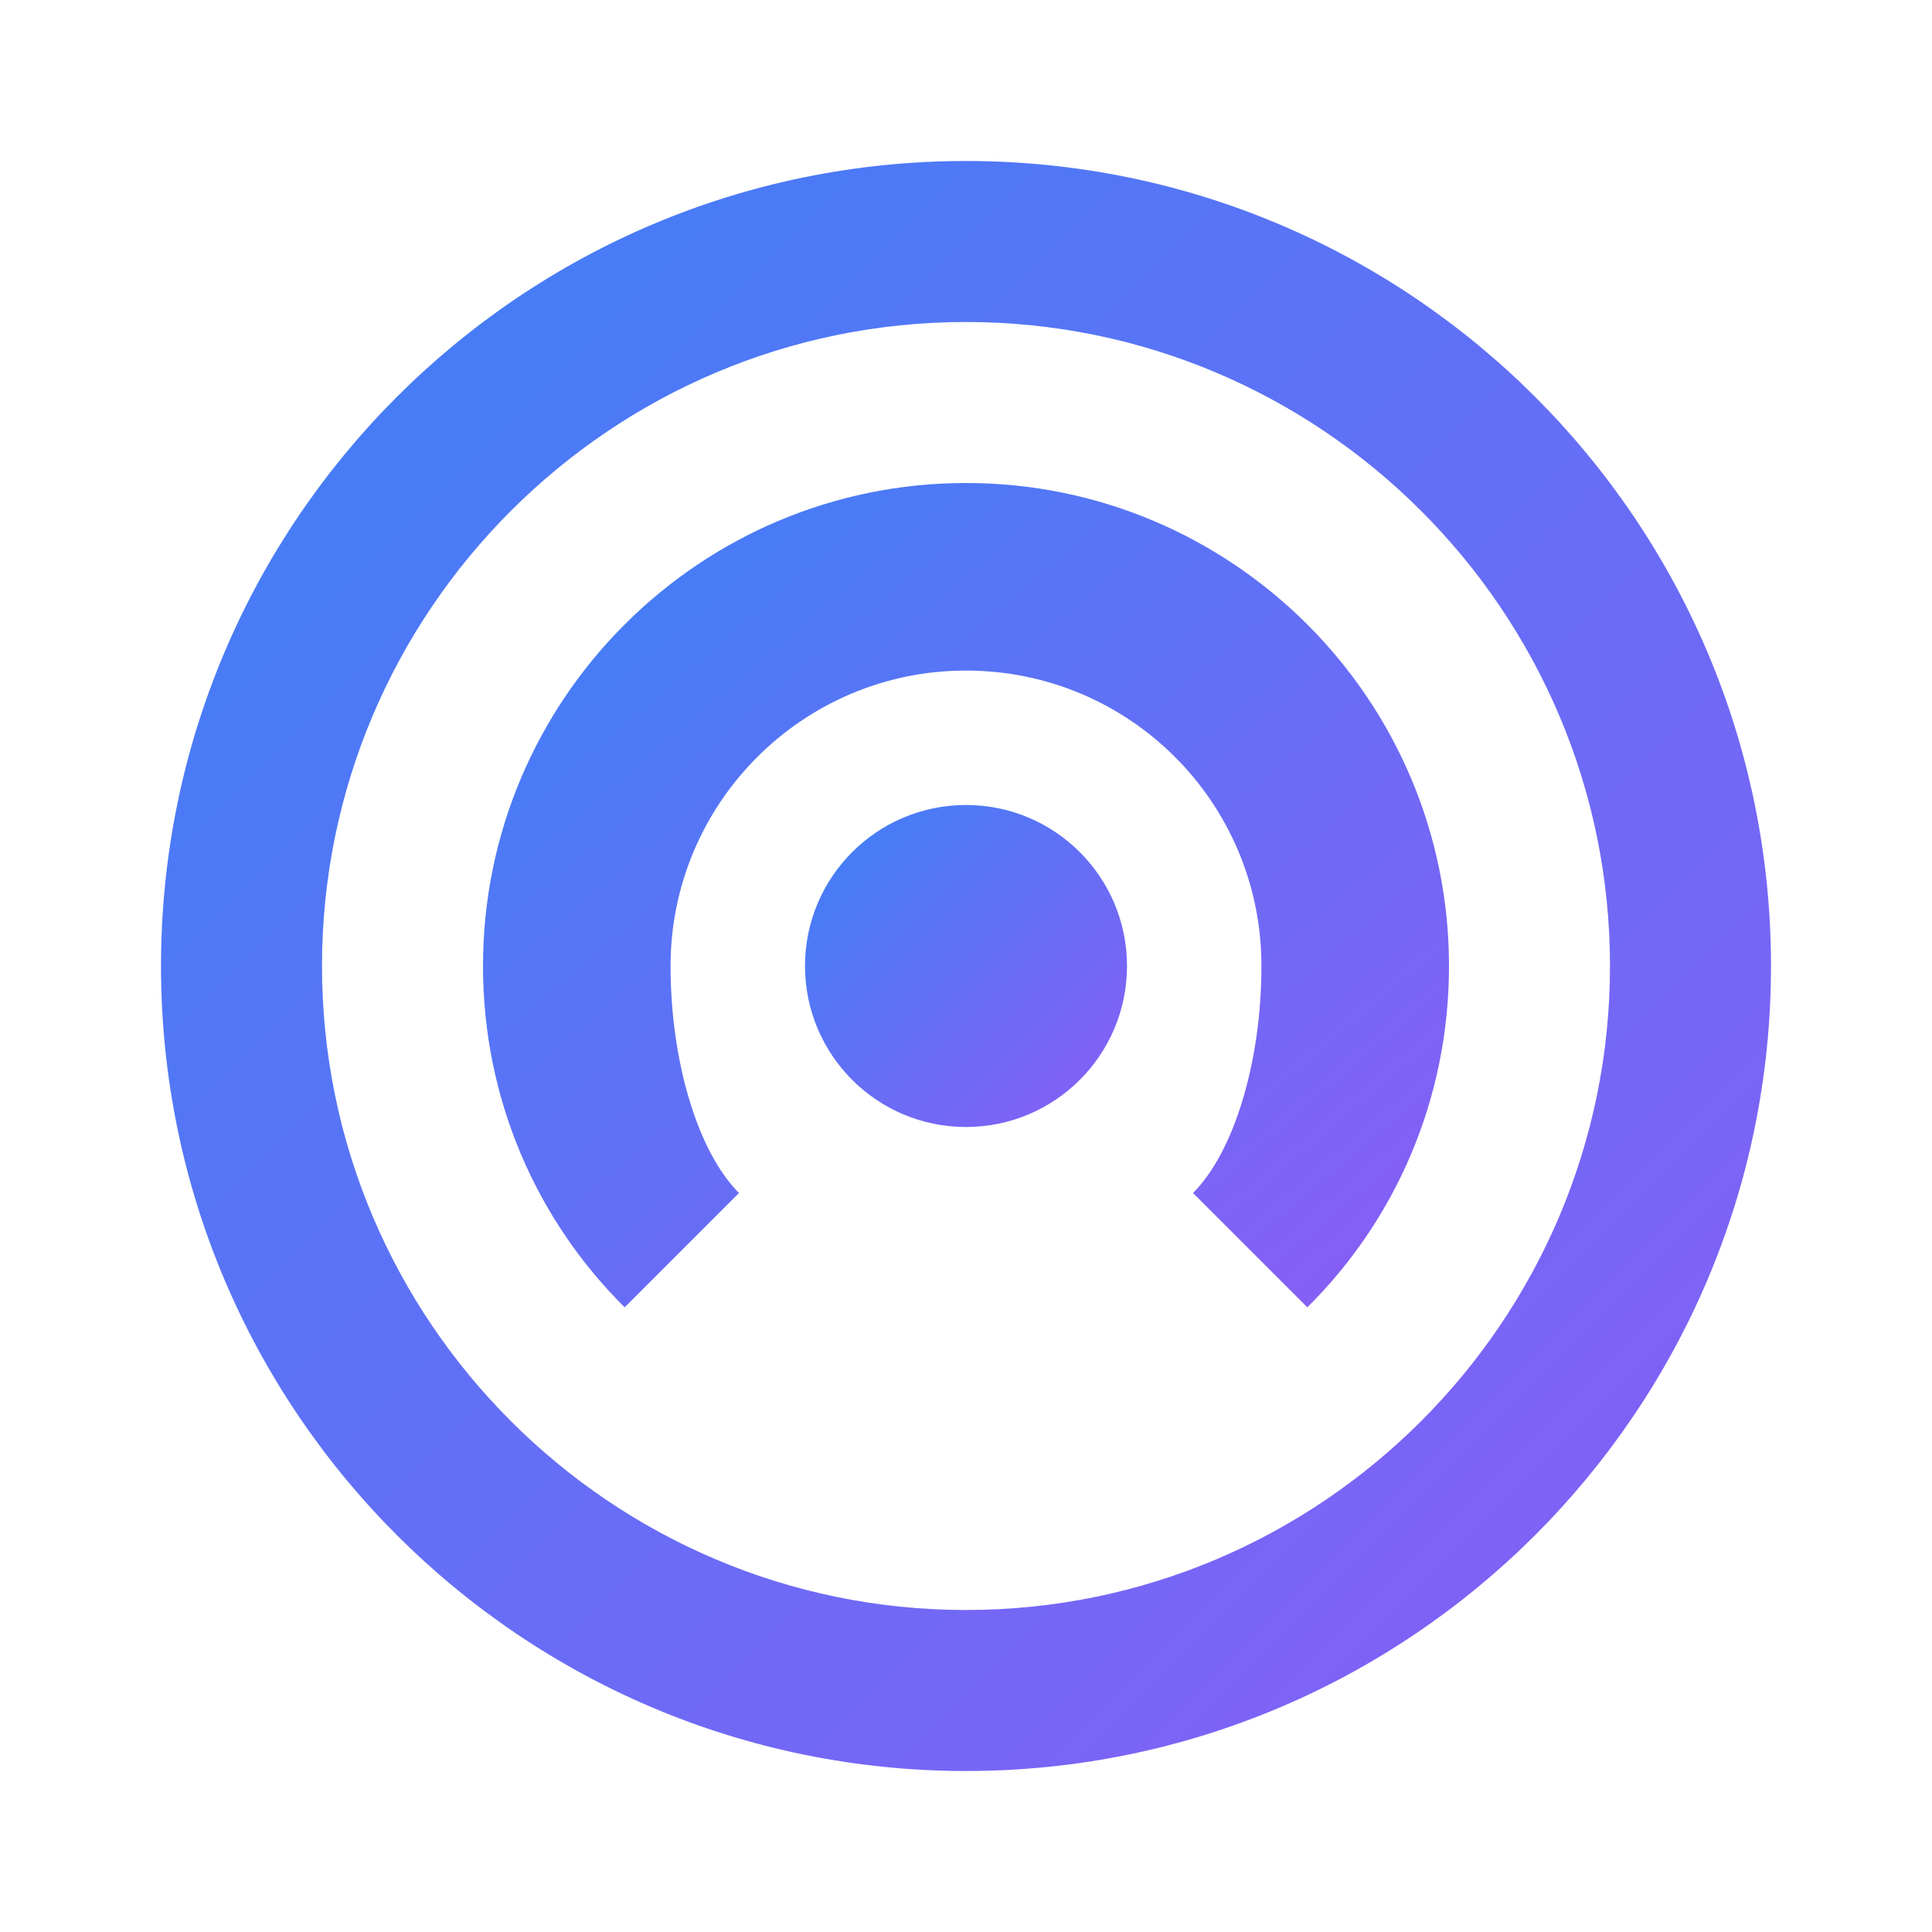
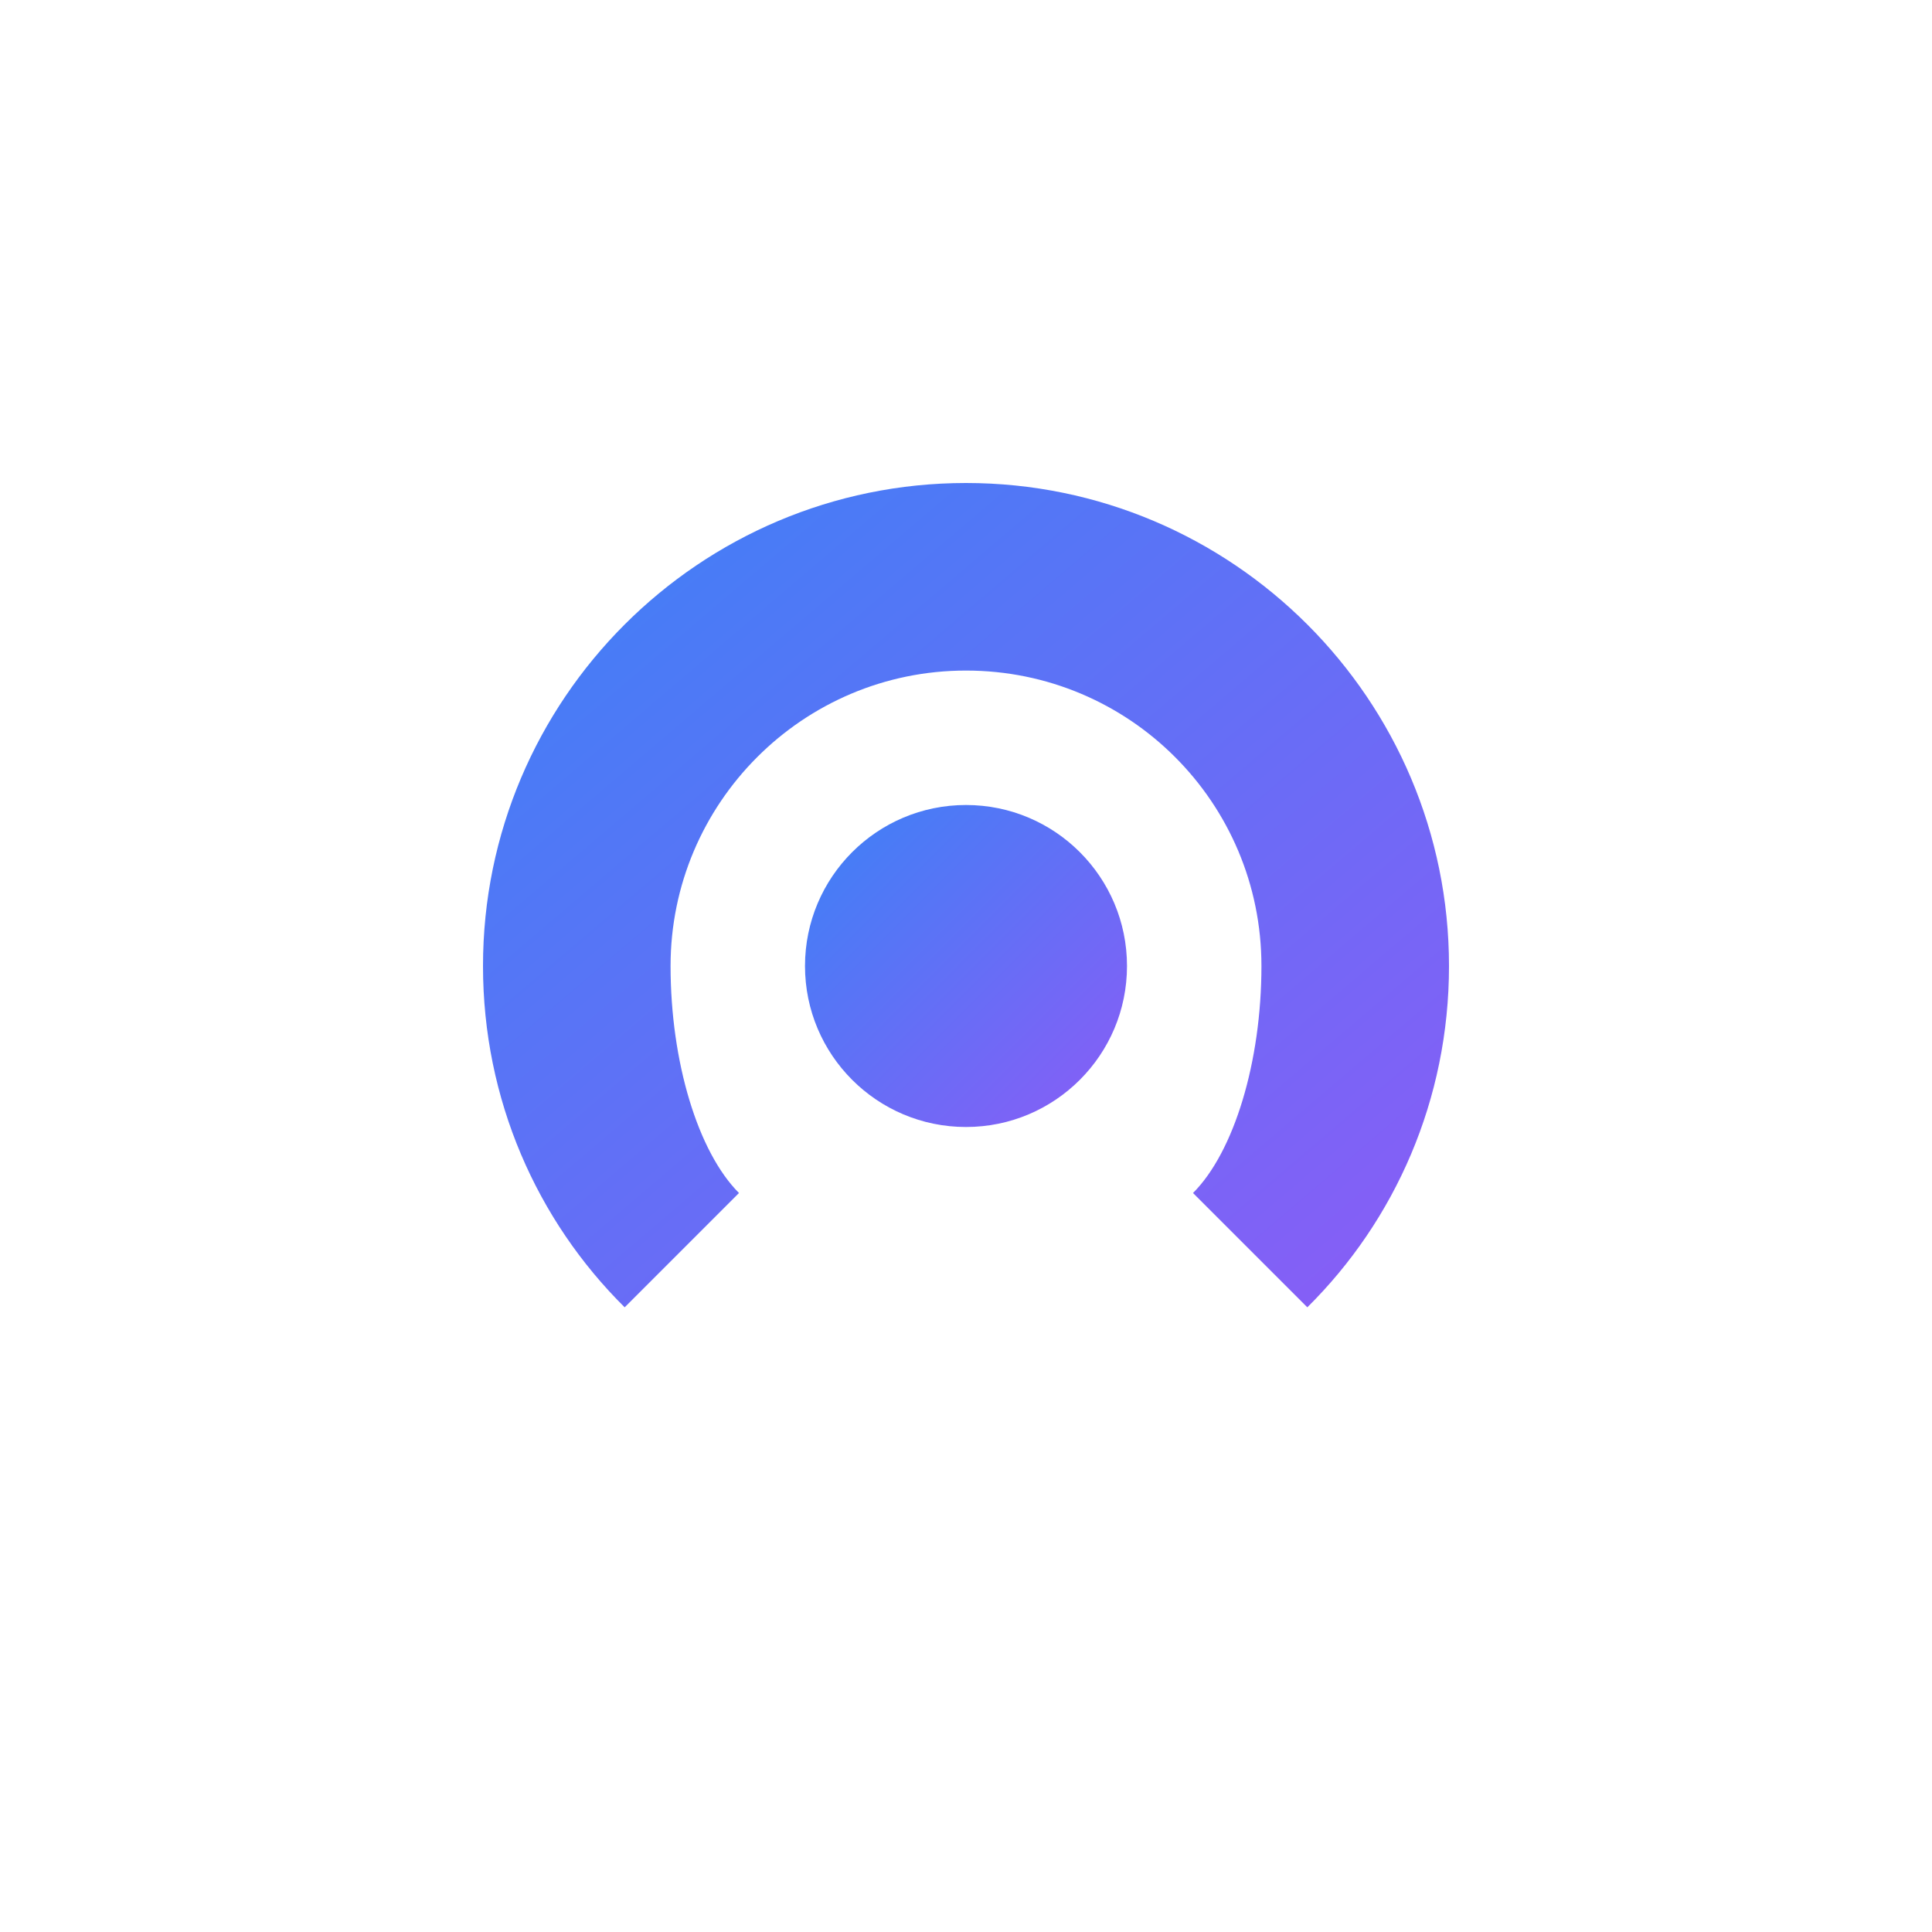
<svg xmlns="http://www.w3.org/2000/svg" width="32" height="32" viewBox="0 0 24 24" fill="none">
  <defs>
    <linearGradient id="gaugeGradient" x1="0%" y1="0%" x2="100%" y2="100%">
      <stop offset="0%" style="stop-color:#3B82F6;stop-opacity:1" />
      <stop offset="100%" style="stop-color:#8B5CF6;stop-opacity:1" />
    </linearGradient>
  </defs>
-   <path d="M12 2C6.48 2 2 6.48 2 12s4.48 10 10 10 10-4.48 10-10S17.52 2 12 2zm0 18c-4.41 0-8-3.59-8-8s3.59-8 8-8 8 3.59 8 8-3.59 8-8 8z" fill="url(#gaugeGradient)" />
  <path d="M12 6c-3.31 0-6 2.69-6 6 0 1.66.67 3.16 1.76 4.24l1.42-1.42C8.67 14.31 8.33 13.19 8.33 12c0-2.02 1.64-3.67 3.67-3.67s3.67 1.64 3.67 3.67c0 1.19-.34 2.31-.85 2.82l1.42 1.42C17.33 15.16 18 13.66 18 12c0-3.31-2.69-6-6-6z" fill="url(#gaugeGradient)" />
  <circle cx="12" cy="12" r="2" fill="url(#gaugeGradient)" />
</svg>